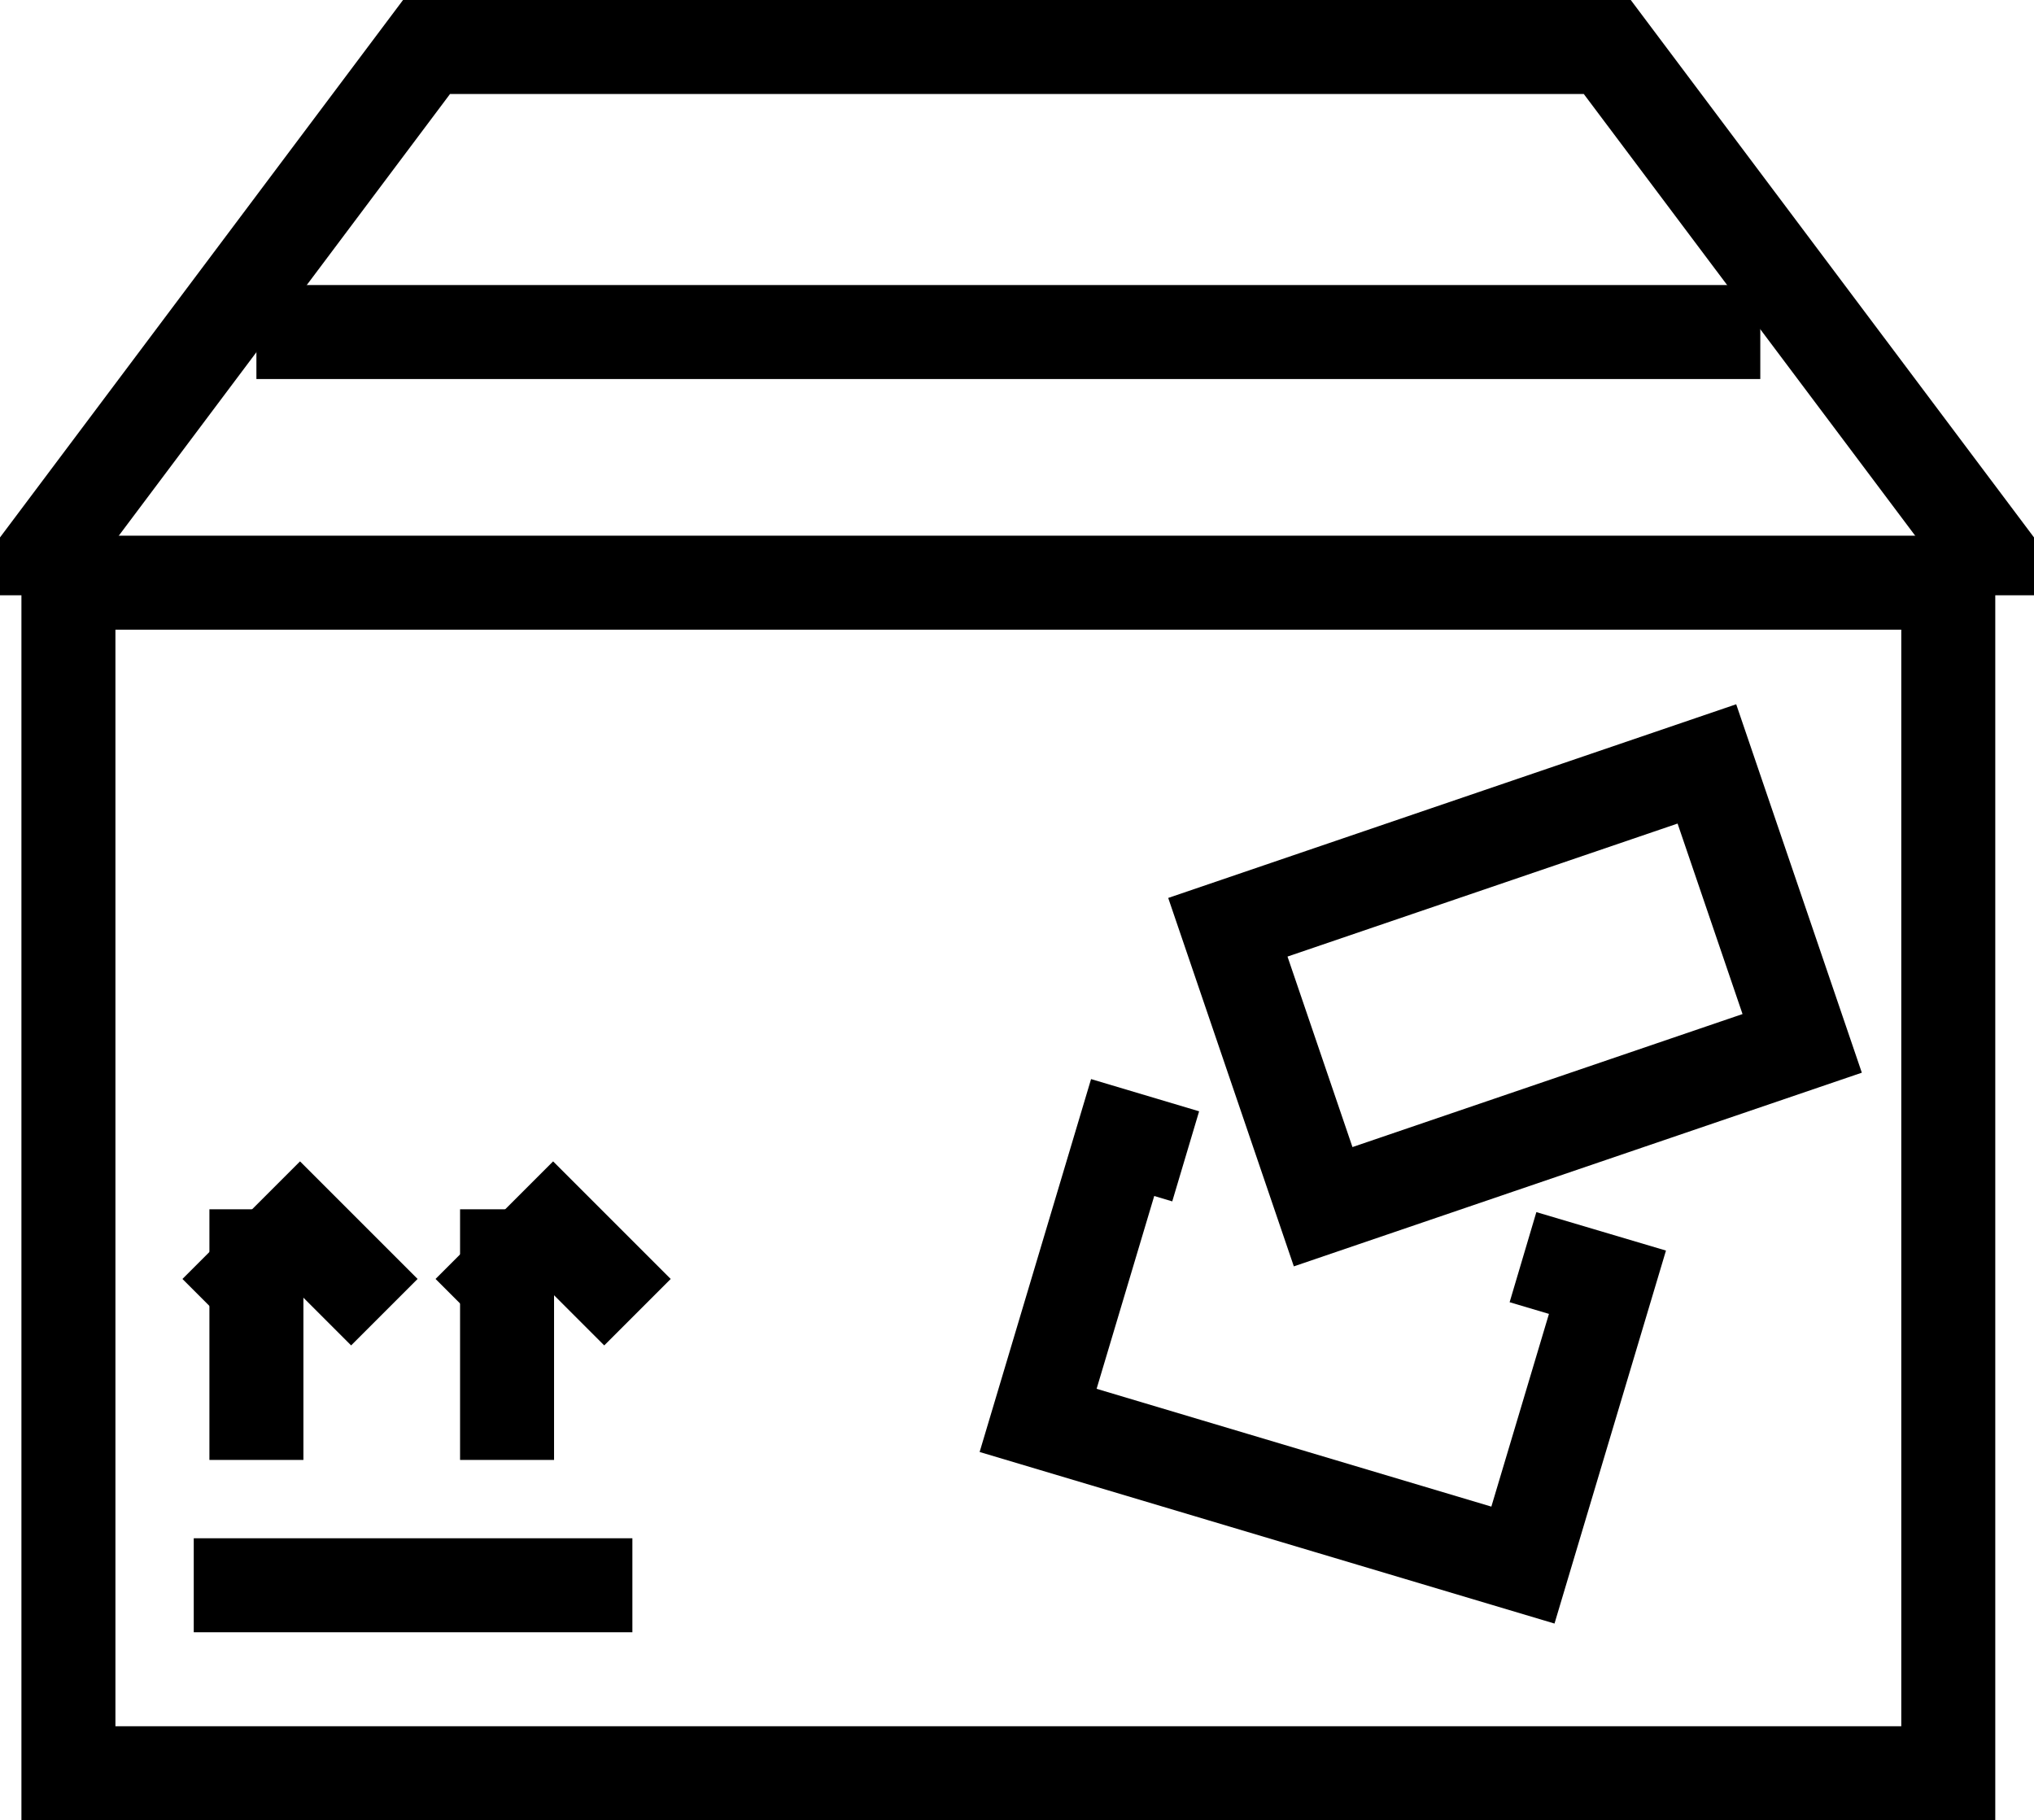
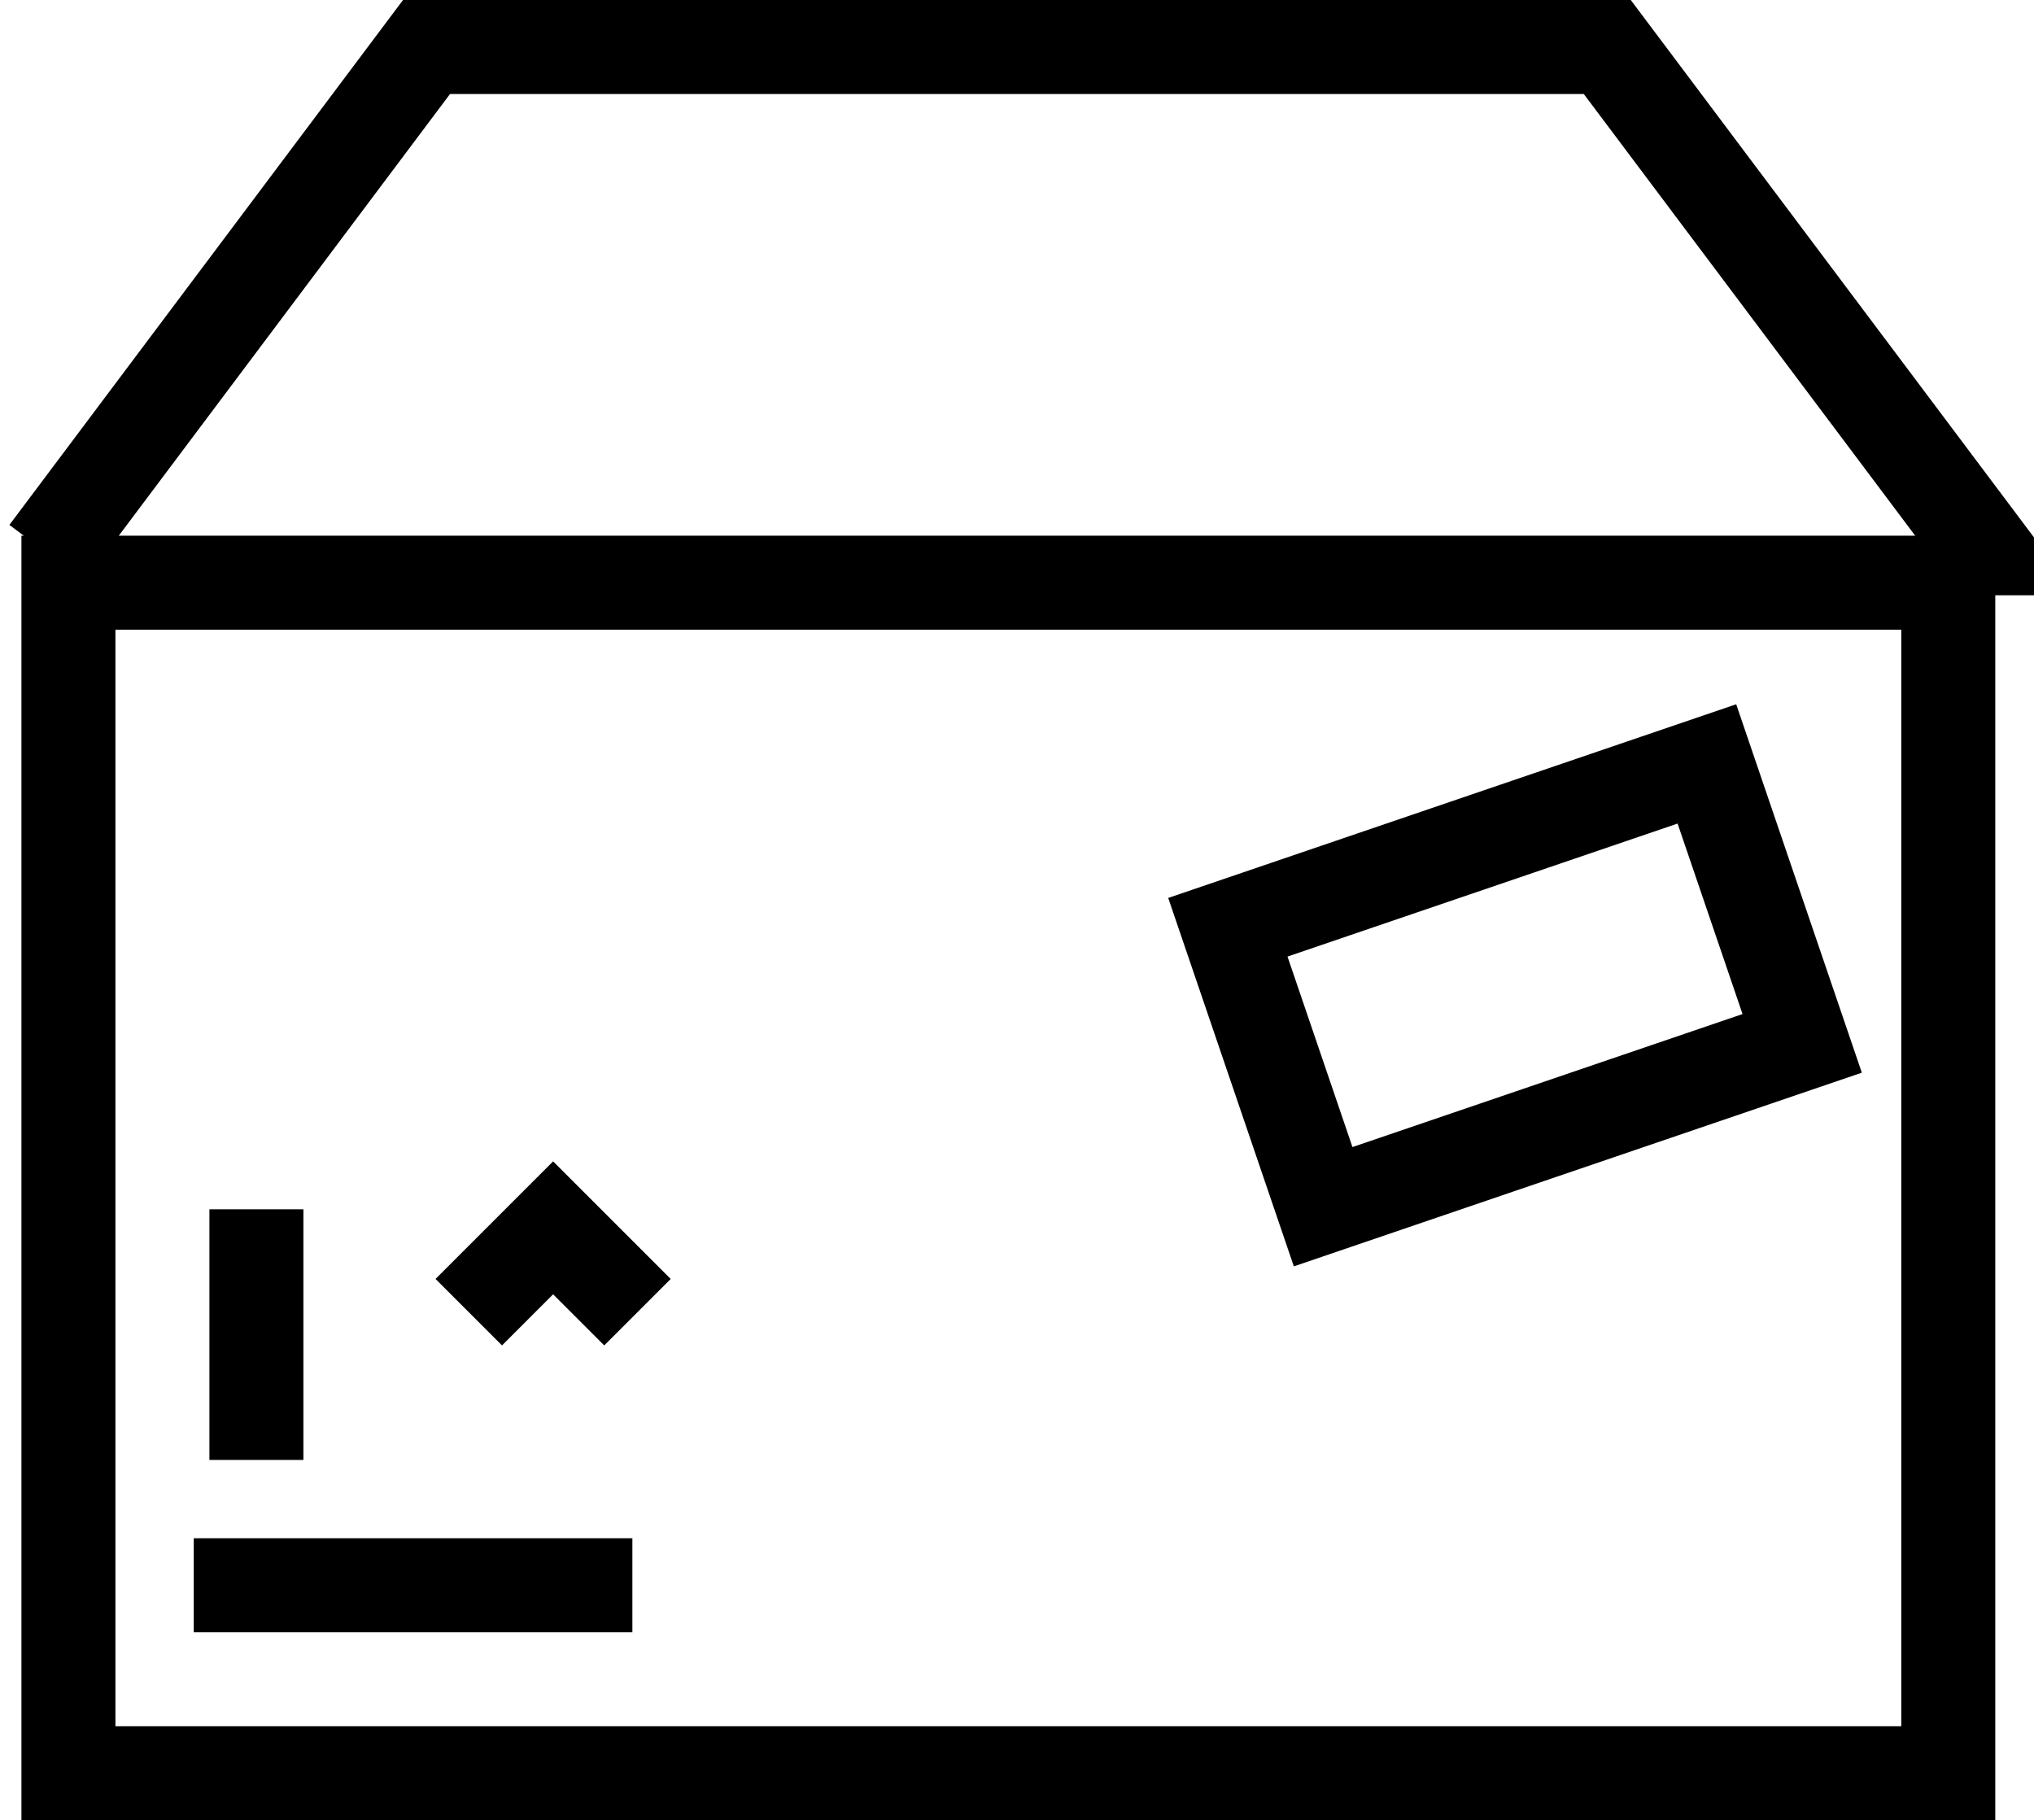
<svg xmlns="http://www.w3.org/2000/svg" width="32.46" height="29.049" viewBox="0 0 32.46 29.049">
  <g id="Groupe_2913" data-name="Groupe 2913" transform="translate(0.75 0.75)">
    <g id="Groupe_2916" data-name="Groupe 2916" transform="translate(0 0)">
      <g id="Groupe_2918" data-name="Groupe 2918">
-         <path id="Tracé_11231" data-name="Tracé 11231" d="M31.96,9.75V9.077L25.9,1H7.057L1,9.077V9.75" transform="translate(-1 -1)" fill="none" stroke="#000" stroke-miterlimit="10" stroke-width="1.5" />
+         <path id="Tracé_11231" data-name="Tracé 11231" d="M31.96,9.75V9.077L25.9,1H7.057L1,9.077" transform="translate(-1 -1)" fill="none" stroke="#000" stroke-miterlimit="10" stroke-width="1.5" />
        <rect id="Rectangle_350" data-name="Rectangle 350" width="30" height="19" transform="translate(0.342 8.549)" fill="none" stroke="#000" stroke-miterlimit="10" stroke-width="1.5" />
      </g>
    </g>
-     <line id="Ligne_53" data-name="Ligne 53" x2="24" transform="translate(3.342 4.549)" fill="none" stroke="#000" stroke-miterlimit="10" stroke-width="1.5" />
-     <path id="Tracé_11232" data-name="Tracé 11232" d="M7.692,30.346,6.346,29,5,30.346" transform="translate(-2.308 -10.155)" fill="none" stroke="#000" stroke-miterlimit="10" stroke-width="1.5" />
    <line id="Ligne_54" data-name="Ligne 54" y2="4" transform="translate(3.342 18.549)" fill="none" stroke="#000" stroke-miterlimit="10" stroke-width="1.5" />
    <path id="Tracé_11233" data-name="Tracé 11233" d="M13.692,30.346,12.346,29,11,30.346" transform="translate(-4.269 -10.155)" fill="none" stroke="#000" stroke-miterlimit="10" stroke-width="1.5" />
-     <line id="Ligne_55" data-name="Ligne 55" y2="4" transform="translate(7.342 18.549)" fill="none" stroke="#000" stroke-miterlimit="10" stroke-width="1.5" />
    <line id="Ligne_56" data-name="Ligne 56" x2="7" transform="translate(2.342 24.549)" fill="none" stroke="#000" stroke-miterlimit="10" stroke-width="1.5" />
    <rect id="Rectangle_352" data-name="Rectangle 352" width="8.077" height="4.712" transform="translate(18.845 14.048) rotate(-18.829)" fill="none" stroke="#000" stroke-miterlimit="10" stroke-width="1.5" />
-     <path id="Tracé_11234" data-name="Tracé 11234" d="M32.238,28.767l1.348.4-1.349,4.514L24.5,31.372l1.349-4.514,1.006.3" transform="translate(-8.683 -9.454)" fill="none" stroke="#000" stroke-miterlimit="10" stroke-width="1.5" />
  </g>
</svg>